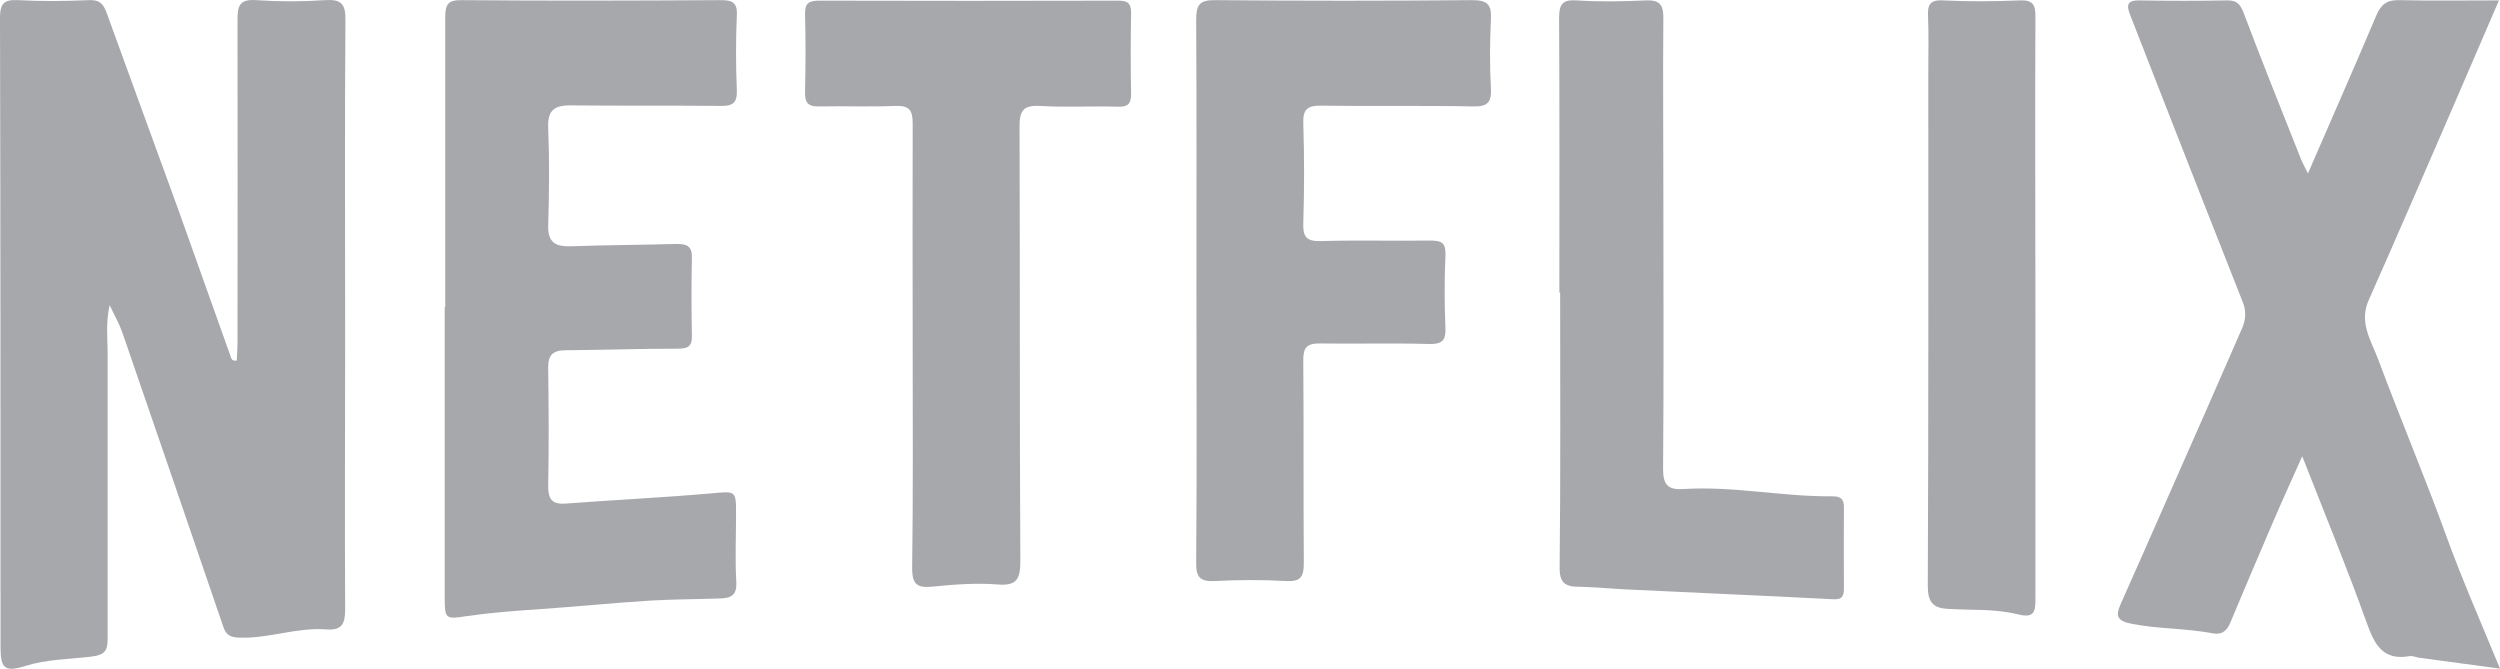
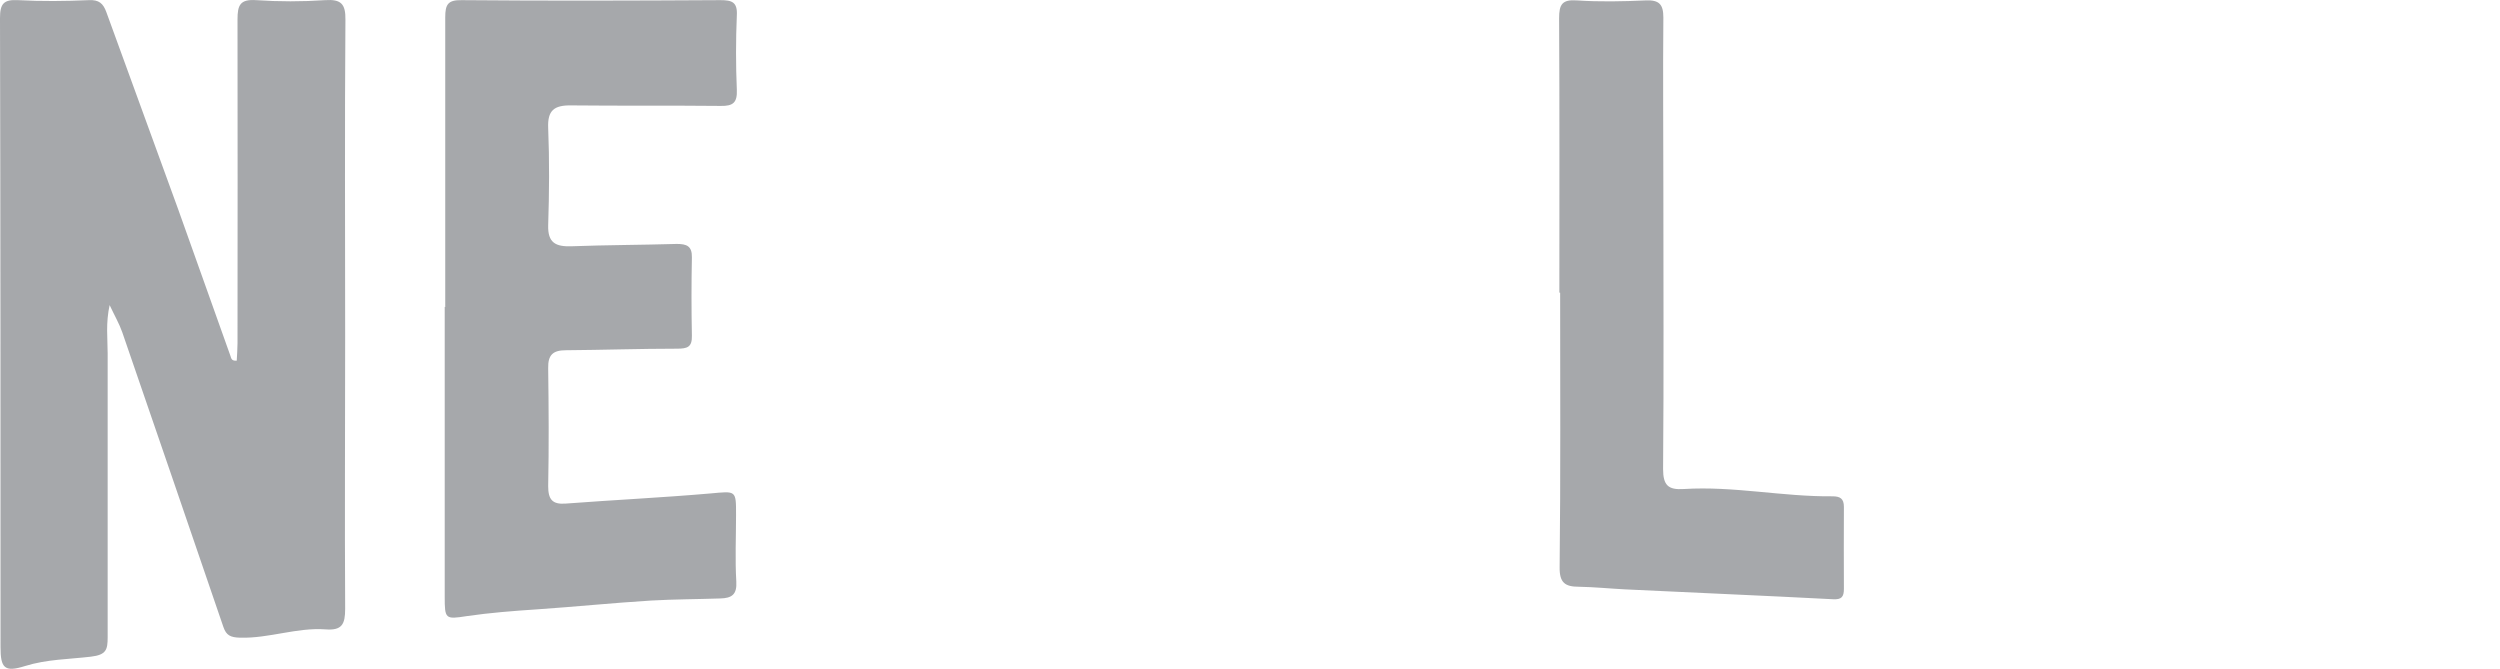
<svg xmlns="http://www.w3.org/2000/svg" width="157" height="42" viewBox="0 0 157 42" fill="none">
  <path d="M6.892 19.122C6.629 20.314 6.761 21.26 6.761 22.191C6.761 28.132 6.761 34.073 6.761 40.015C6.761 40.798 6.678 41.124 5.71 41.239C4.332 41.402 2.937 41.402 1.575 41.826C0.279 42.234 0.033 41.957 0.033 40.635C0.033 27.463 0.033 14.307 6.10352e-05 1.135C6.10352e-05 0.237 0.23 -0.04 1.132 0.009C2.609 0.09 4.102 0.074 5.579 0.009C6.219 -0.024 6.482 0.221 6.678 0.759C8.172 4.889 9.698 9.019 11.191 13.148C12.29 16.217 13.373 19.285 14.473 22.354C14.522 22.501 14.538 22.68 14.867 22.648C14.883 22.305 14.916 21.93 14.916 21.554C14.916 14.78 14.932 7.99 14.916 1.216C14.916 0.319 15.08 -0.057 16.081 0.009C17.508 0.107 18.969 0.107 20.413 0.009C21.414 -0.057 21.709 0.237 21.693 1.249C21.643 7.876 21.676 14.486 21.676 21.113C21.676 26.826 21.643 32.523 21.676 38.235C21.676 39.199 21.479 39.606 20.445 39.525C18.64 39.394 16.901 40.096 15.08 40.047C14.473 40.031 14.21 39.9 14.03 39.378C11.913 33.208 9.813 27.038 7.679 20.869C7.499 20.346 7.204 19.84 6.859 19.106L6.892 19.122Z" fill="#A6A8AB" />
-   <path d="M144.923 10.928C146.433 7.435 147.86 4.22 149.239 0.955C149.534 0.27 149.895 -0.008 150.666 0.009C152.701 0.058 154.752 0.025 156.934 0.025C155.884 2.457 154.867 4.824 153.85 7.174C152.159 11.059 150.486 14.96 148.763 18.828C148.106 20.281 148.943 21.44 149.386 22.664C150.765 26.353 152.291 29.976 153.636 33.681C154.637 36.44 155.819 39.117 157 41.99C155.211 41.745 153.554 41.532 151.913 41.304C151.716 41.271 151.503 41.173 151.323 41.206C149.649 41.5 149.124 40.488 148.632 39.117C147.417 35.722 146.039 32.376 144.579 28.654C143.873 30.238 143.282 31.527 142.724 32.833C141.822 34.922 140.936 37.028 140.05 39.133C139.836 39.639 139.508 39.884 138.934 39.77C137.244 39.443 135.521 39.509 133.831 39.166C132.945 38.986 132.846 38.676 133.174 37.942C134.208 35.64 135.209 33.339 136.226 31.037C137.769 27.561 139.295 24.068 140.821 20.575C141.034 20.069 141.067 19.53 140.854 18.991C139.164 14.715 137.473 10.422 135.8 6.13C135.111 4.383 134.438 2.62 133.749 0.874C133.519 0.286 133.634 0.009 134.356 0.025C136.194 0.058 138.048 0.058 139.886 0.025C140.476 0.025 140.673 0.253 140.887 0.776C142.052 3.861 143.282 6.913 144.496 9.982C144.595 10.226 144.726 10.455 144.956 10.928H144.923Z" fill="#A6A8AB" />
  <path d="M27.961 19.285C27.961 13.23 27.961 7.158 27.961 1.086C27.961 0.286 28.125 -0.008 28.994 0.009C34.409 0.058 39.824 0.041 45.239 0.009C45.961 0.009 46.322 0.123 46.273 0.972C46.207 2.522 46.207 4.089 46.273 5.64C46.306 6.44 46.043 6.668 45.256 6.652C42.122 6.619 39.004 6.652 35.87 6.619C34.803 6.603 34.377 6.929 34.426 8.039C34.508 10.079 34.492 12.104 34.426 14.144C34.393 15.254 34.902 15.498 35.886 15.466C38.085 15.384 40.3 15.384 42.499 15.319C43.123 15.319 43.467 15.45 43.451 16.168C43.418 17.8 43.418 19.432 43.451 21.081C43.467 21.799 43.172 21.897 42.515 21.897C40.185 21.897 37.872 21.978 35.542 21.995C34.721 21.995 34.409 22.289 34.426 23.121C34.459 25.586 34.475 28.067 34.426 30.531C34.426 31.364 34.688 31.69 35.525 31.625C38.544 31.396 41.596 31.25 44.616 30.988C46.24 30.841 46.224 30.776 46.224 32.343C46.224 33.73 46.158 35.134 46.24 36.522C46.289 37.338 45.961 37.566 45.223 37.583C43.779 37.632 42.351 37.632 40.907 37.713C38.512 37.86 36.116 38.105 33.72 38.268C32.243 38.366 30.767 38.48 29.306 38.693C27.961 38.905 27.928 38.872 27.928 37.468C27.928 31.413 27.928 25.341 27.928 19.269L27.961 19.285Z" fill="#A6A8AB" />
-   <path d="M75.136 18.159C75.136 12.528 75.153 6.913 75.12 1.282C75.12 0.335 75.284 -0.008 76.334 0.009C81.716 0.058 87.082 0.058 92.464 0.009C93.448 0.009 93.678 0.319 93.629 1.216C93.563 2.653 93.547 4.089 93.629 5.526C93.678 6.407 93.448 6.701 92.513 6.684C89.346 6.619 86.179 6.684 83.013 6.636C82.11 6.619 81.815 6.848 81.847 7.762C81.913 9.835 81.913 11.908 81.847 13.98C81.815 14.846 82.011 15.172 82.963 15.139C85.244 15.074 87.541 15.139 89.822 15.107C90.561 15.107 90.807 15.27 90.774 16.037C90.708 17.555 90.708 19.073 90.774 20.591C90.807 21.358 90.577 21.619 89.773 21.603C87.492 21.538 85.195 21.603 82.914 21.57C82.061 21.554 81.831 21.831 81.847 22.664C81.88 26.892 81.847 31.119 81.88 35.346C81.88 36.212 81.7 36.538 80.764 36.489C79.288 36.407 77.794 36.407 76.318 36.489C75.366 36.538 75.103 36.26 75.12 35.314C75.169 29.601 75.136 23.904 75.136 18.192V18.159Z" fill="#A6A8AB" />
-   <path d="M57.316 21.734C57.316 17.065 57.3 12.414 57.316 7.745C57.316 6.929 57.103 6.619 56.25 6.652C54.642 6.717 53.033 6.652 51.442 6.684C50.753 6.701 50.539 6.456 50.556 5.787C50.589 4.155 50.605 2.522 50.556 0.89C50.539 0.156 50.835 0.041 51.475 0.041C57.726 0.058 63.978 0.058 70.23 0.041C70.87 0.041 71.034 0.237 71.034 0.857C71.001 2.539 71.001 4.203 71.034 5.885C71.034 6.505 70.853 6.717 70.214 6.701C68.573 6.652 66.932 6.75 65.291 6.652C64.274 6.603 64.027 6.946 64.027 7.925C64.06 17.017 64.027 26.108 64.077 35.2C64.077 36.375 63.863 36.815 62.6 36.701C61.287 36.603 59.958 36.701 58.645 36.832C57.628 36.946 57.267 36.75 57.283 35.624C57.349 31.005 57.316 26.369 57.316 21.75V21.734Z" fill="#A6A8AB" />
  <path d="M97.928 18.371C97.928 12.626 97.945 6.88 97.912 1.151C97.912 0.286 98.092 -0.04 99.028 0.025C100.455 0.123 101.915 0.09 103.359 0.025C104.196 -0.008 104.459 0.27 104.459 1.102C104.426 4.693 104.459 8.284 104.459 11.875C104.459 17.735 104.492 23.594 104.442 29.454C104.442 30.466 104.754 30.776 105.739 30.711C108.873 30.515 111.958 31.201 115.075 31.168C115.568 31.168 115.797 31.315 115.797 31.837C115.781 33.551 115.797 35.265 115.797 36.979C115.797 37.485 115.65 37.664 115.108 37.632C110.743 37.403 106.395 37.224 102.03 37.011C101.079 36.962 100.111 36.864 99.159 36.848C98.289 36.848 97.928 36.603 97.945 35.608C98.01 29.862 97.977 24.133 97.977 18.387L97.928 18.371Z" fill="#A6A8AB" />
-   <path d="M127.825 19.465C127.825 25.488 127.825 31.511 127.825 37.534C127.825 38.366 127.809 38.856 126.709 38.578C125.282 38.219 123.772 38.333 122.295 38.235C121.426 38.187 121.065 37.827 121.065 36.832C121.114 26.026 121.097 15.205 121.097 4.399C121.097 3.289 121.13 2.163 121.081 1.053C121.048 0.335 121.163 -0.024 122.033 0.025C123.641 0.107 125.233 0.09 126.841 0.025C127.661 -0.008 127.825 0.286 127.825 1.037C127.792 7.174 127.825 13.328 127.825 19.465Z" fill="#A6A8AB" />
</svg>